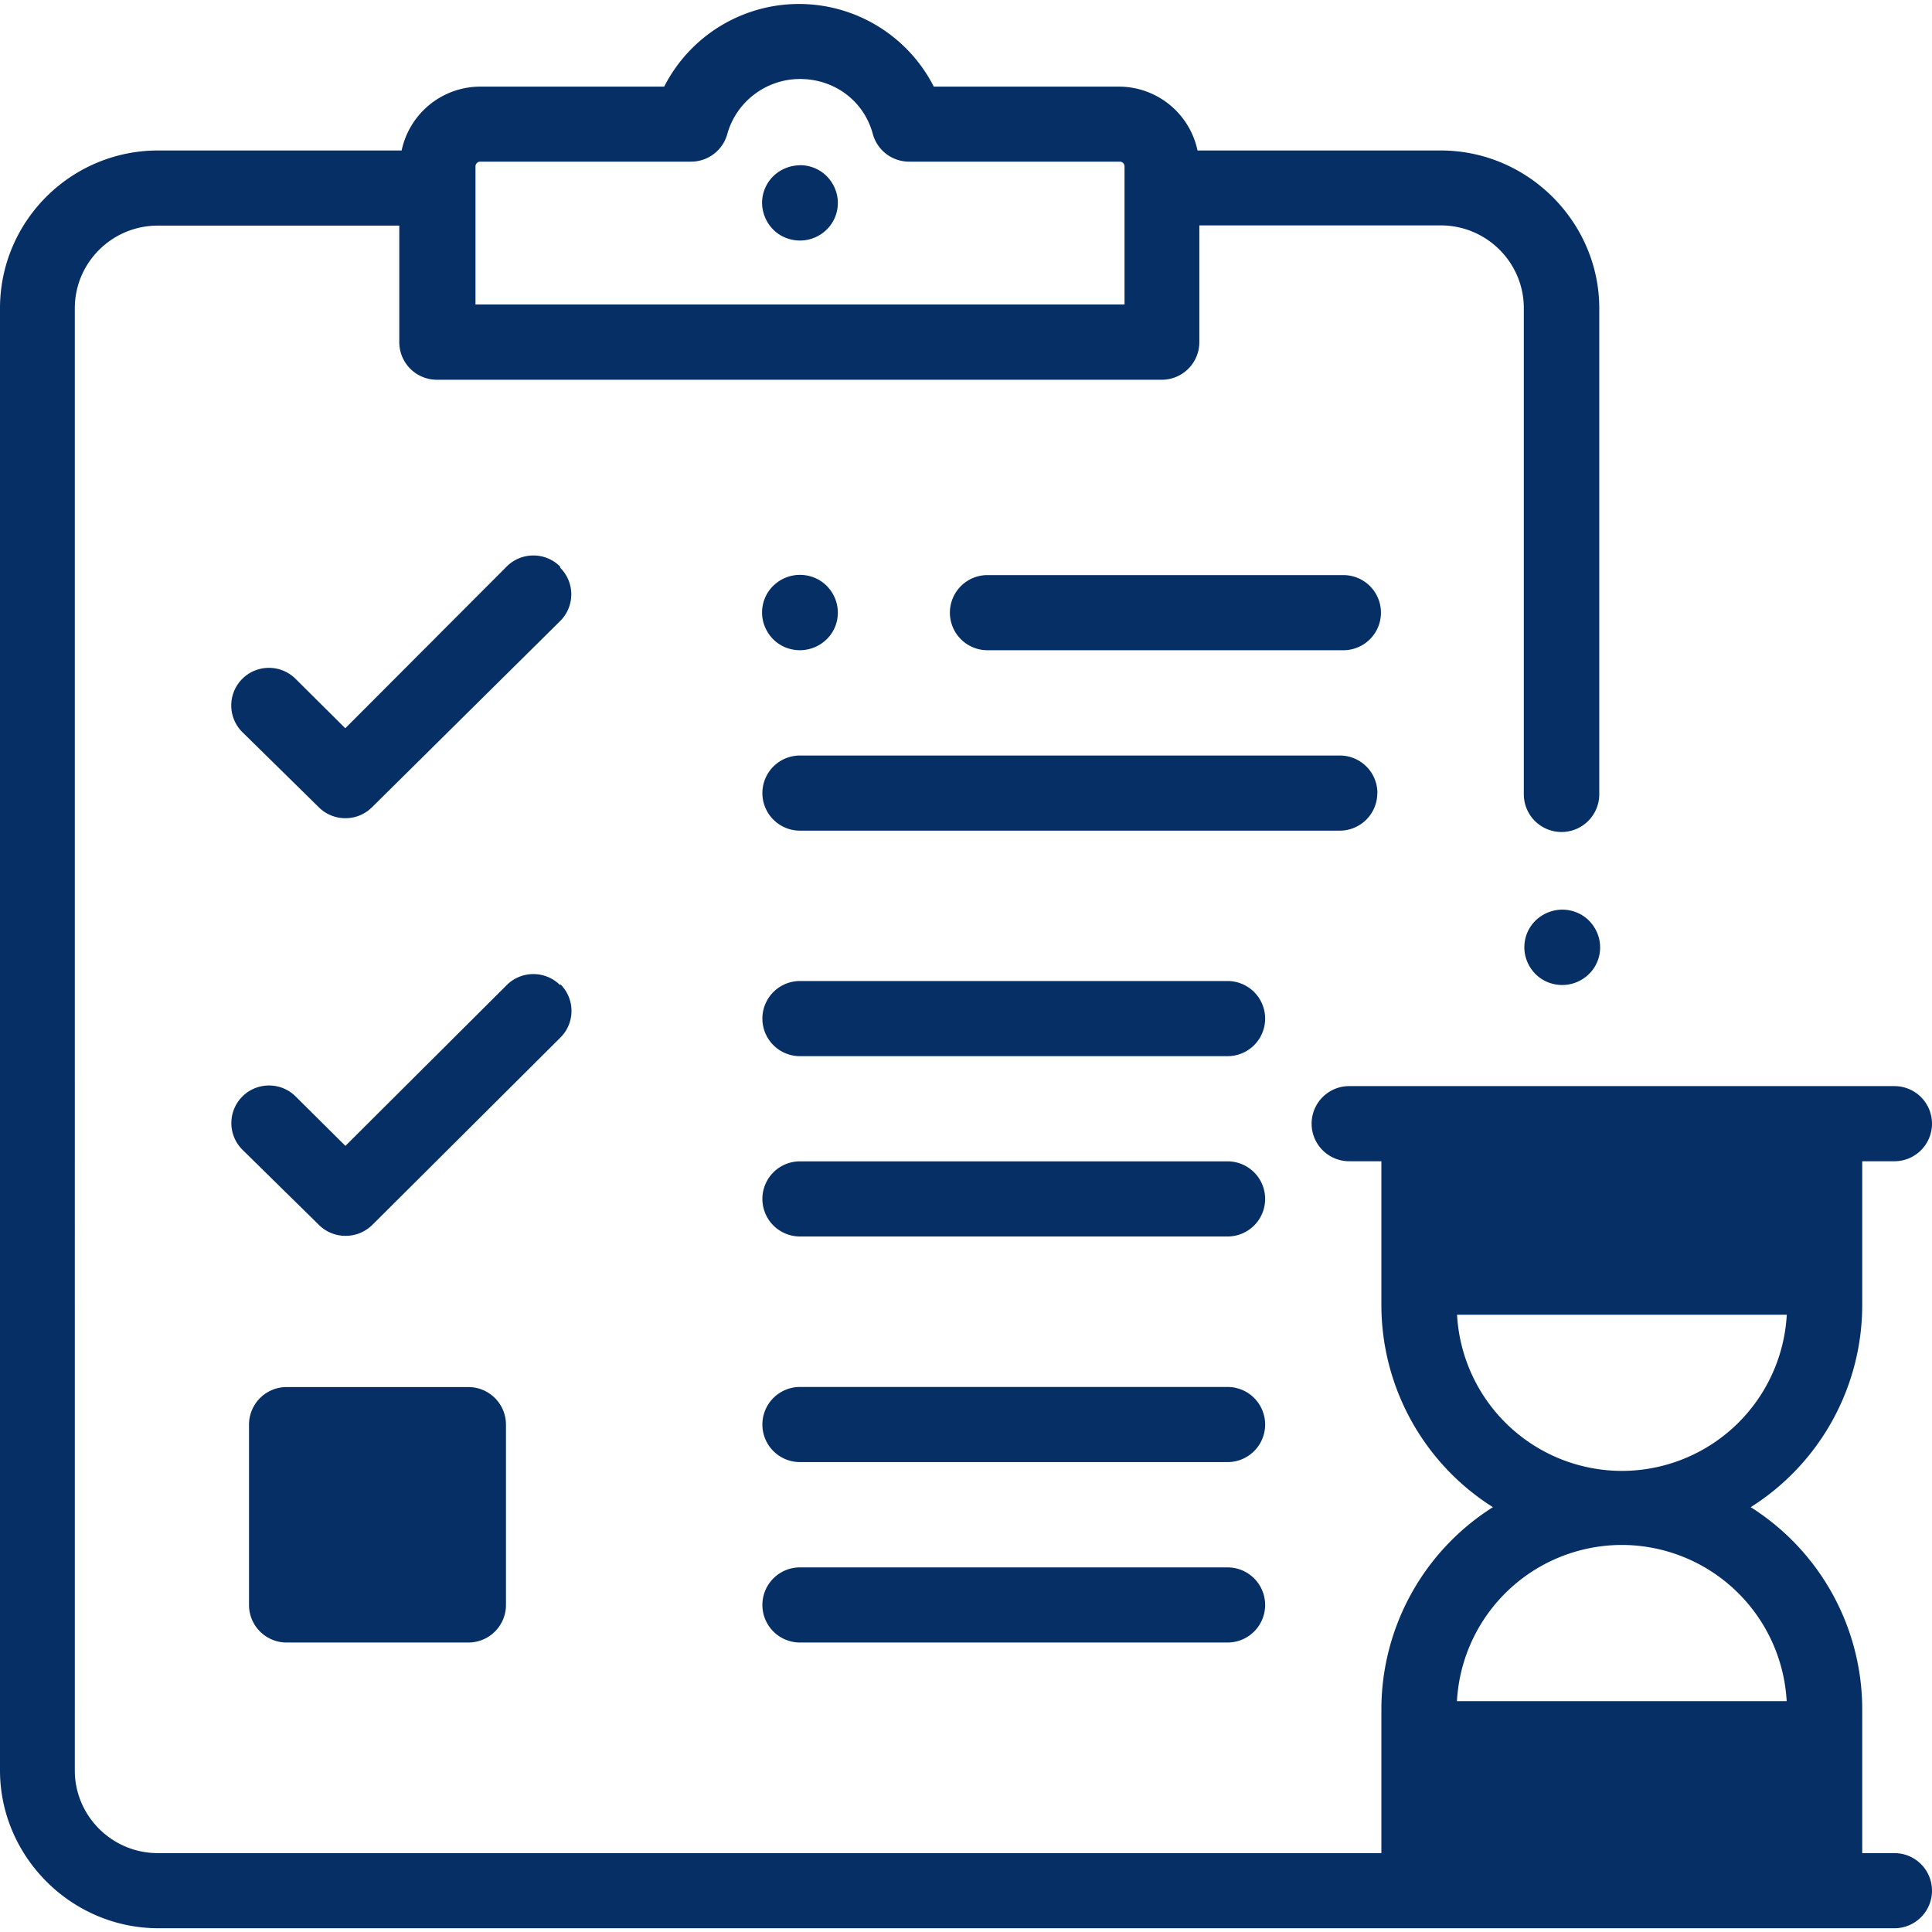
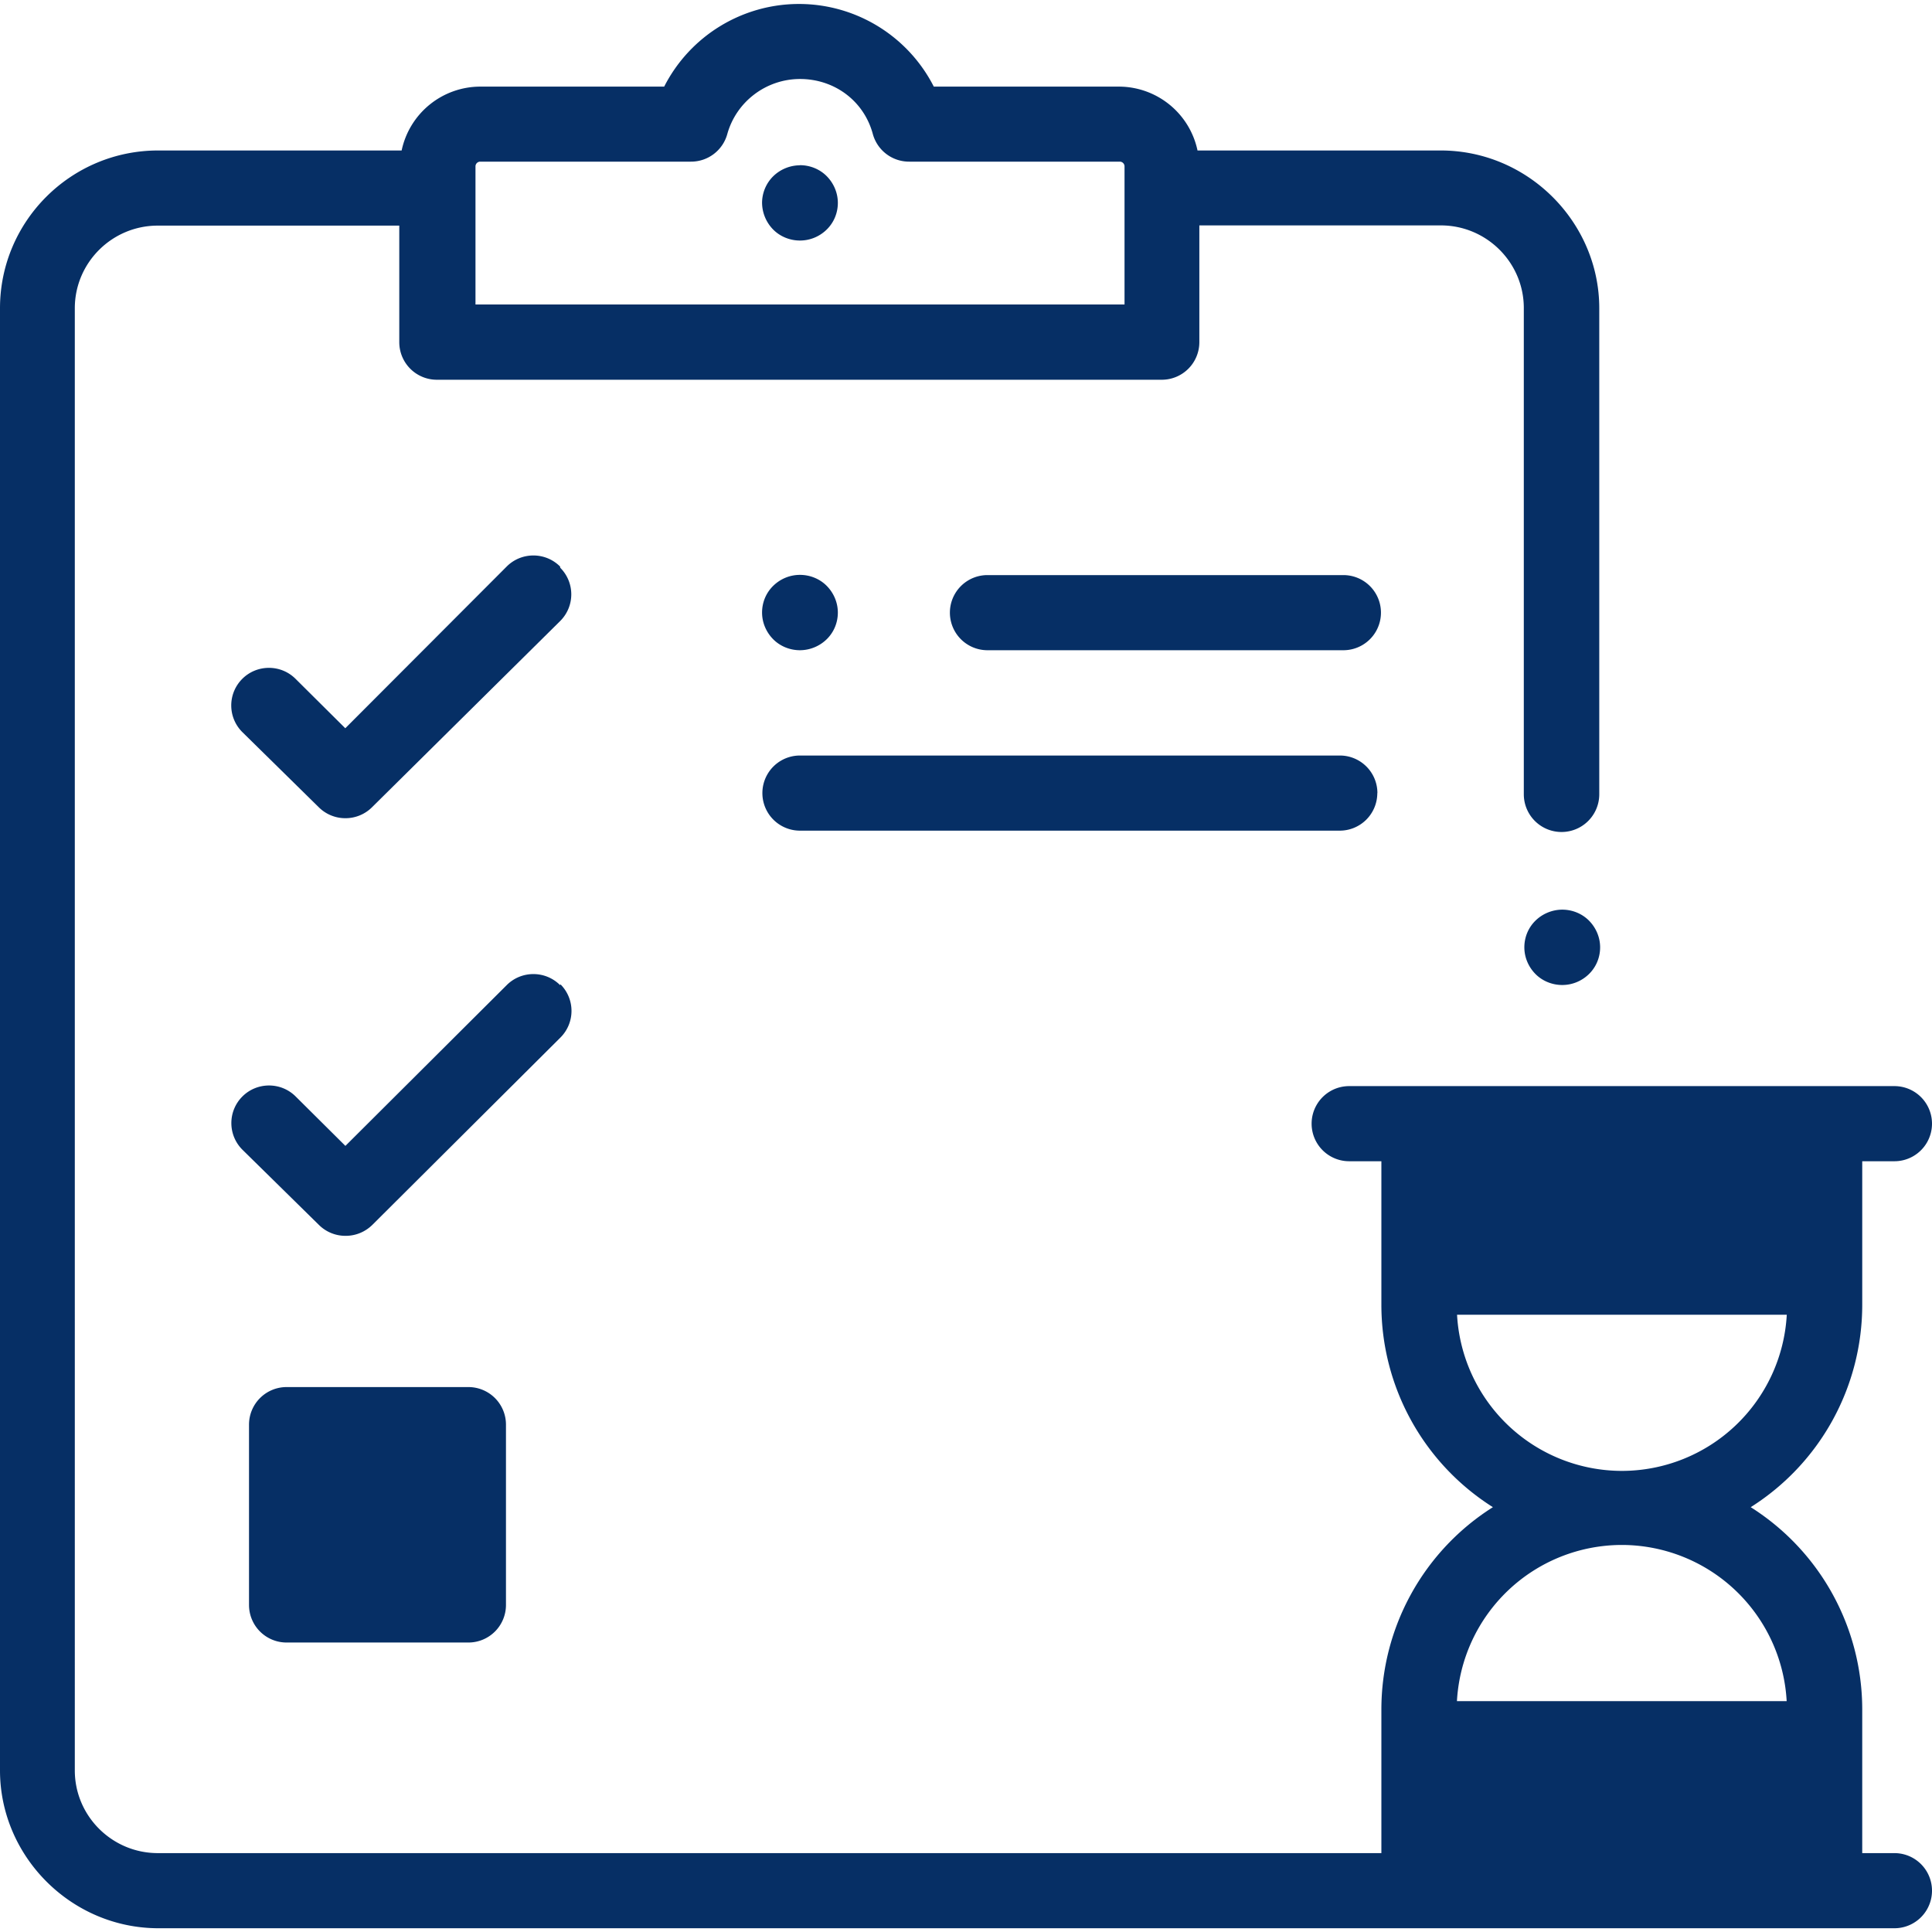
<svg xmlns="http://www.w3.org/2000/svg" xmlns:xlink="http://www.w3.org/1999/xlink" width="18" height="18">
  <g fill="#062f65">
    <path d="M14.555 8.475a.36.36 0 0 0-.25.103c-.067.066-.103.155-.103.248s.038.182.103.248.156.103.25.103.183-.037.25-.103.103-.155.103-.248-.038-.182-.103-.248-.156-.103-.25-.103m-2.04-3.117H9.2a.35.35 0 1 0 0 .7h3.316a.35.35 0 1 0 0-.7m-5.063.7a.36.36 0 0 0 .25-.103c.067-.066.103-.155.103-.248s-.038-.182-.103-.248-.156-.103-.25-.103-.183.037-.25.103-.103.155-.103.248.038.182.103.248.156.103.25.103m0-4.518a.36.36 0 0 0-.25.103.35.35 0 0 0-.103.247.36.36 0 0 0 .103.248c.065.066.156.103.25.103s.183-.037.25-.103.103-.155.103-.248-.038-.182-.103-.248-.156-.103-.25-.103m5.38 5.85a.35.35 0 0 0-.352-.35H7.453a.35.35 0 1 0 0 .7h5.027a.35.35 0 0 0 .352-.35" />
    <use xlink:href="#B" />
    <use xlink:href="#B" y="1.68" />
    <use xlink:href="#B" y="3.782" />
    <use xlink:href="#B" y="5.463" />
    <path d="M5.218 9.178c-.137-.137-.36-.137-.497 0l-1.503 1.498-.463-.46c-.137-.137-.36-.137-.497 0a.35.35 0 0 0 0 .495l.712.7a.35.35 0 0 0 .25.103c.095 0 .183-.037.25-.103l1.752-1.745a.35.35 0 0 0 0-.495m-.004-3.893c-.137-.137-.36-.137-.497 0L3.217 6.785l-.463-.46c-.137-.137-.36-.137-.497 0a.35.35 0 0 0 0 .495l.712.7a.35.35 0 0 0 .249.103.35.35 0 0 0 .249-.103L5.22 5.785a.35.35 0 0 0 0-.495m-2.196 9.313h.984v-.98h-.984v.98zm-.352-1.68a.35.35 0 0 0-.352.35v1.68a.35.35 0 0 0 .352.35h1.69a.35.35 0 0 0 .352-.35v-1.68a.35.35 0 0 0-.352-.35H2.672zm10.9 4.342h3.077v-.716H13.57v.716zm3.075-1.416h-3.073a1.54 1.54 0 0 1 1.536-1.455 1.54 1.54 0 0 1 1.536 1.455zm-3.073-3.6h3.073a1.54 1.54 0 0 1-1.536 1.455 1.54 1.54 0 0 1-1.536-1.455zm-.002-.7h3.077v-.716H13.57v.716zM4.43 1.55c0-.024.02-.044.044-.044h1.963a.35.35 0 0 0 .339-.257c.084-.302.362-.513.678-.513s.594.2.678.513a.35.35 0 0 0 .339.257h1.962c.024 0 .044.02.044.044v1.287H4.43V1.55zm13.22 15.715h-.3v-1.34a2.23 2.23 0 0 0-1.039-1.883 2.23 2.23 0 0 0 1.039-1.883v-1.34h.3a.35.35 0 1 0 0-.7h-5.08a.35.35 0 1 0 0 .7h.3v1.34a2.23 2.23 0 0 0 1.039 1.883 2.23 2.23 0 0 0-1.039 1.883v1.34H1.47c-.426 0-.773-.346-.773-.77V2.872c0-.425.347-.77.773-.77h2.25v1.086a.35.35 0 0 0 .352.35h6.75a.35.35 0 0 0 .352-.35V2.1h2.25c.426 0 .773.346.773.77V7.4a.351.351 0 1 0 .703 0V2.872c0-.8-.662-1.47-1.477-1.47h-2.266a.75.75 0 0 0-.732-.595H8.7a1.41 1.41 0 0 0-1.256-.77 1.41 1.41 0 0 0-1.256.77H4.474a.75.75 0 0 0-.732.595H1.477C.662 1.4 0 2.06 0 2.872v13.623c0 .8.662 1.47 1.477 1.47H17.65a.35.35 0 1 0 0-.7z" />
  </g>
  <defs>
-     <path id="B" d="M11.437 9.14H7.453a.35.35 0 1 0 0 .7h3.984a.35.35 0 1 0 0-.7" />
-   </defs>
+     </defs>
</svg>